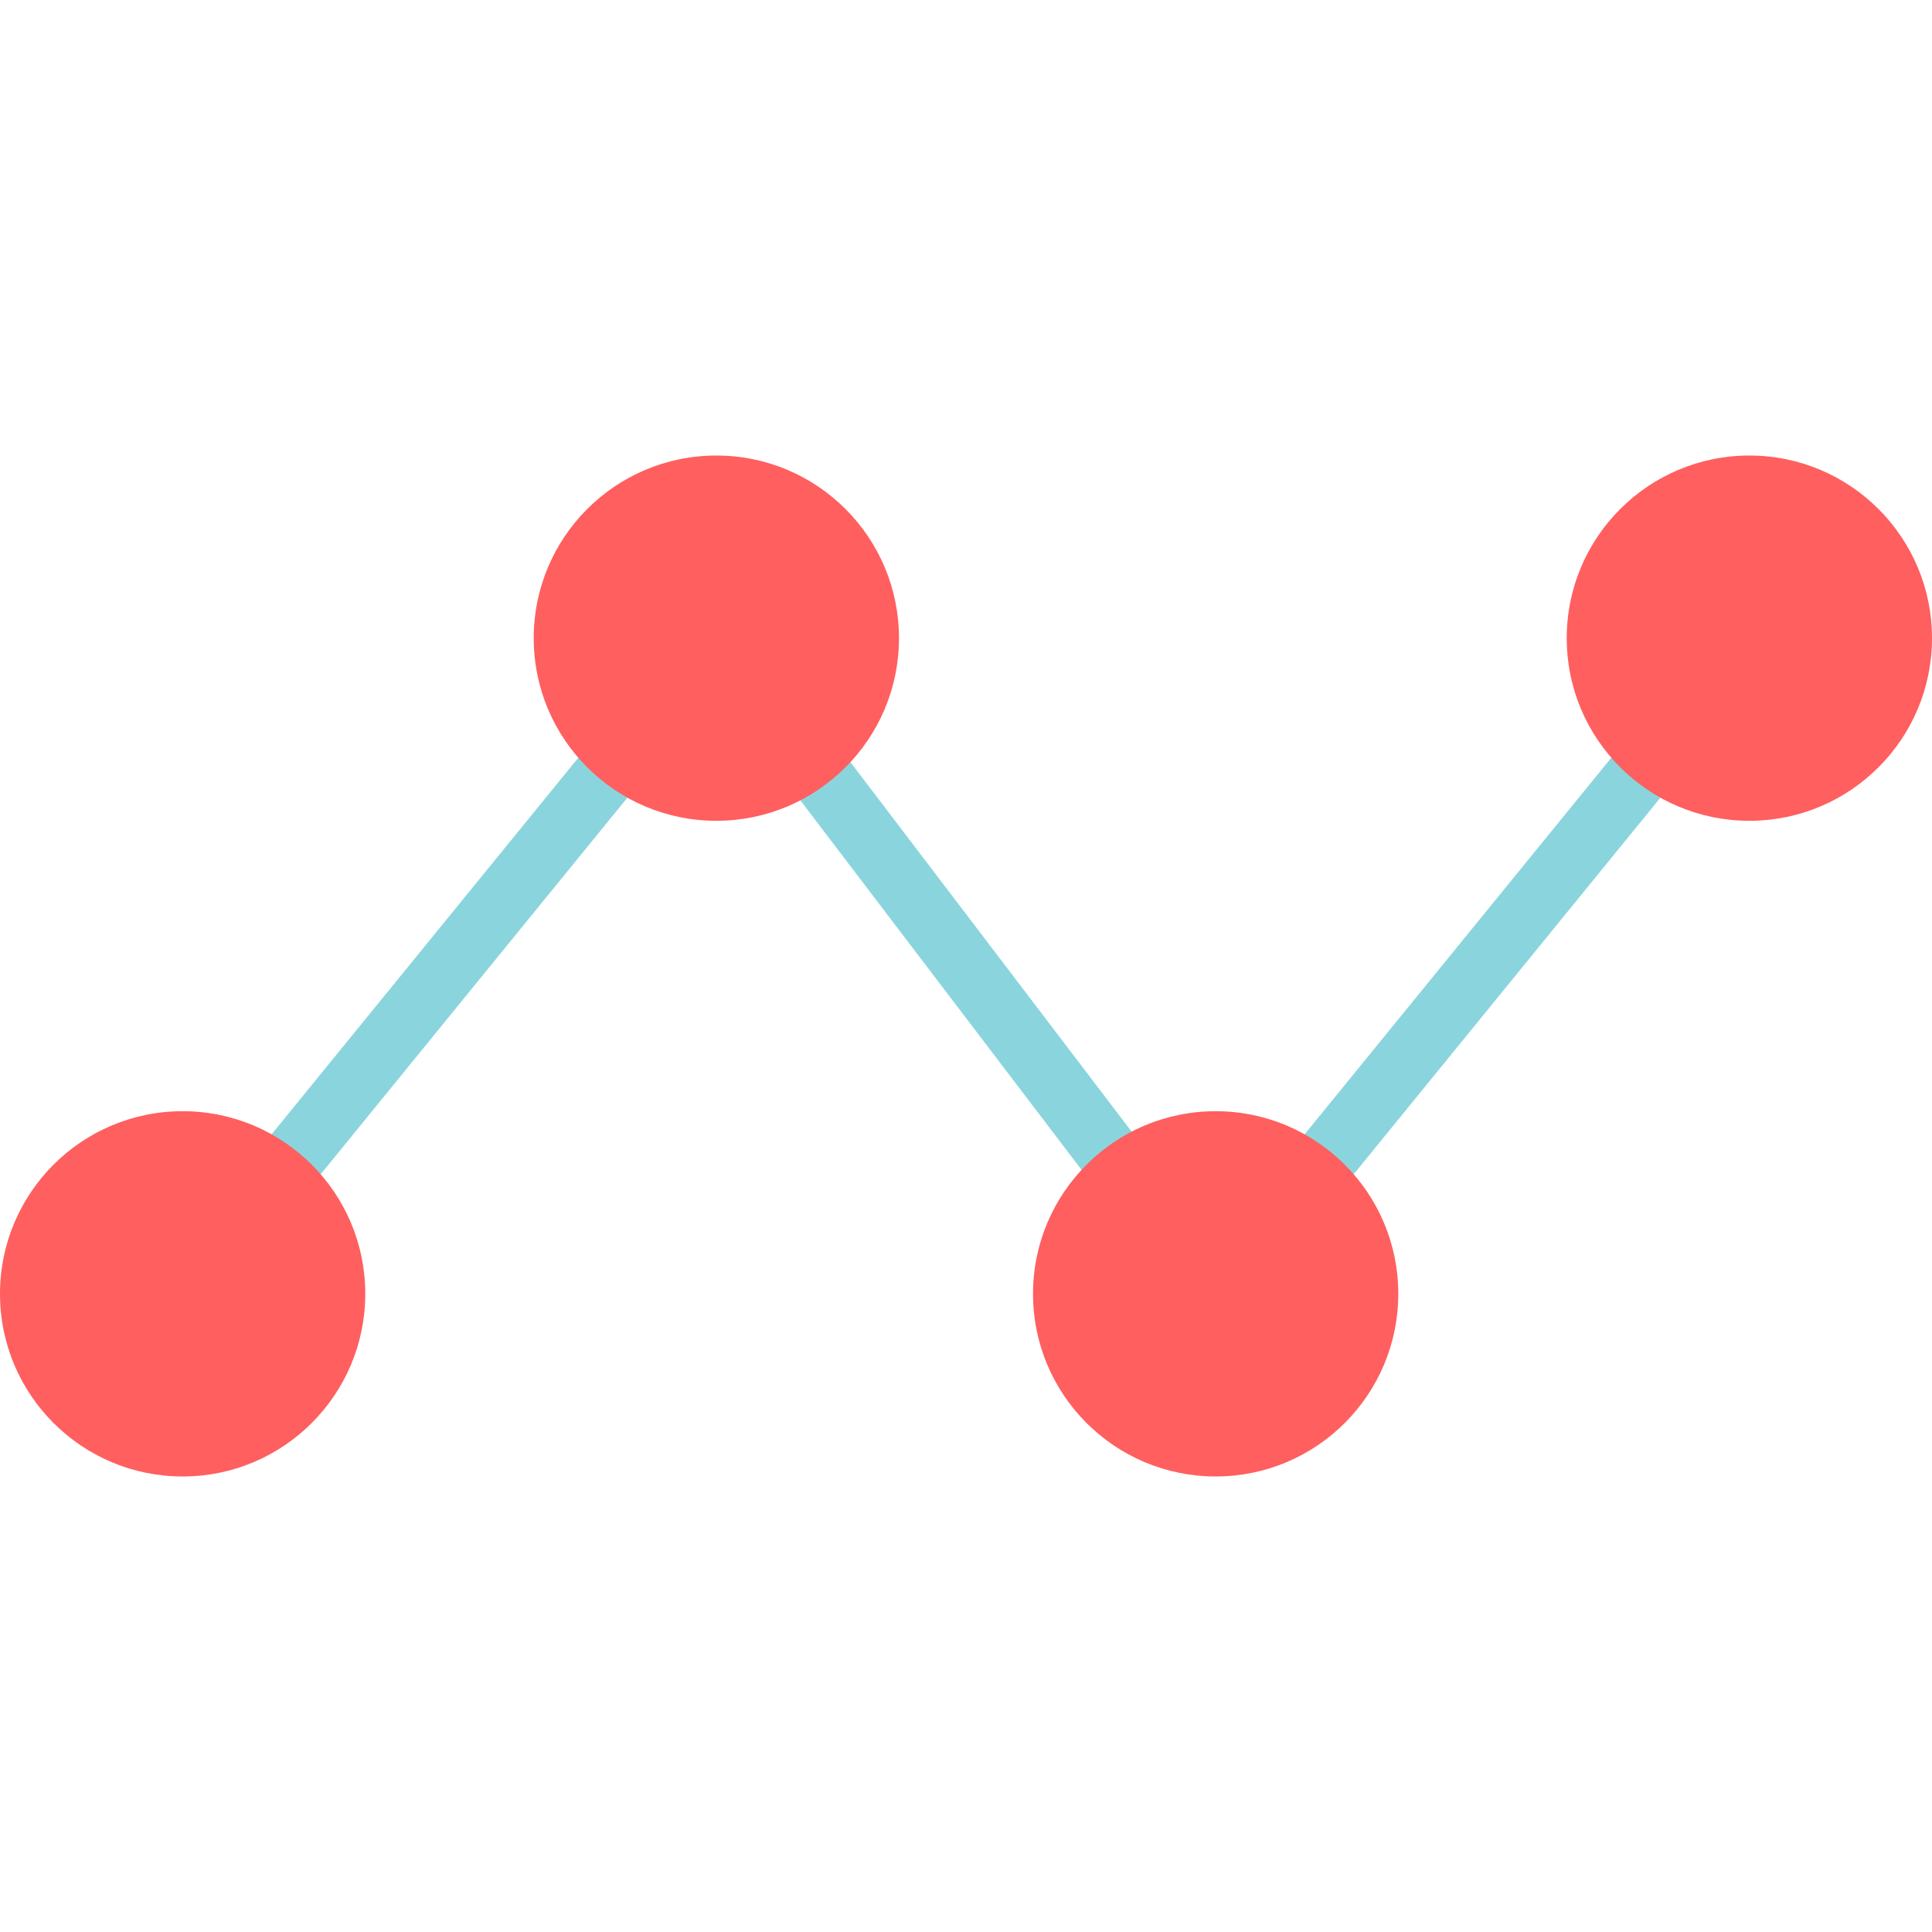
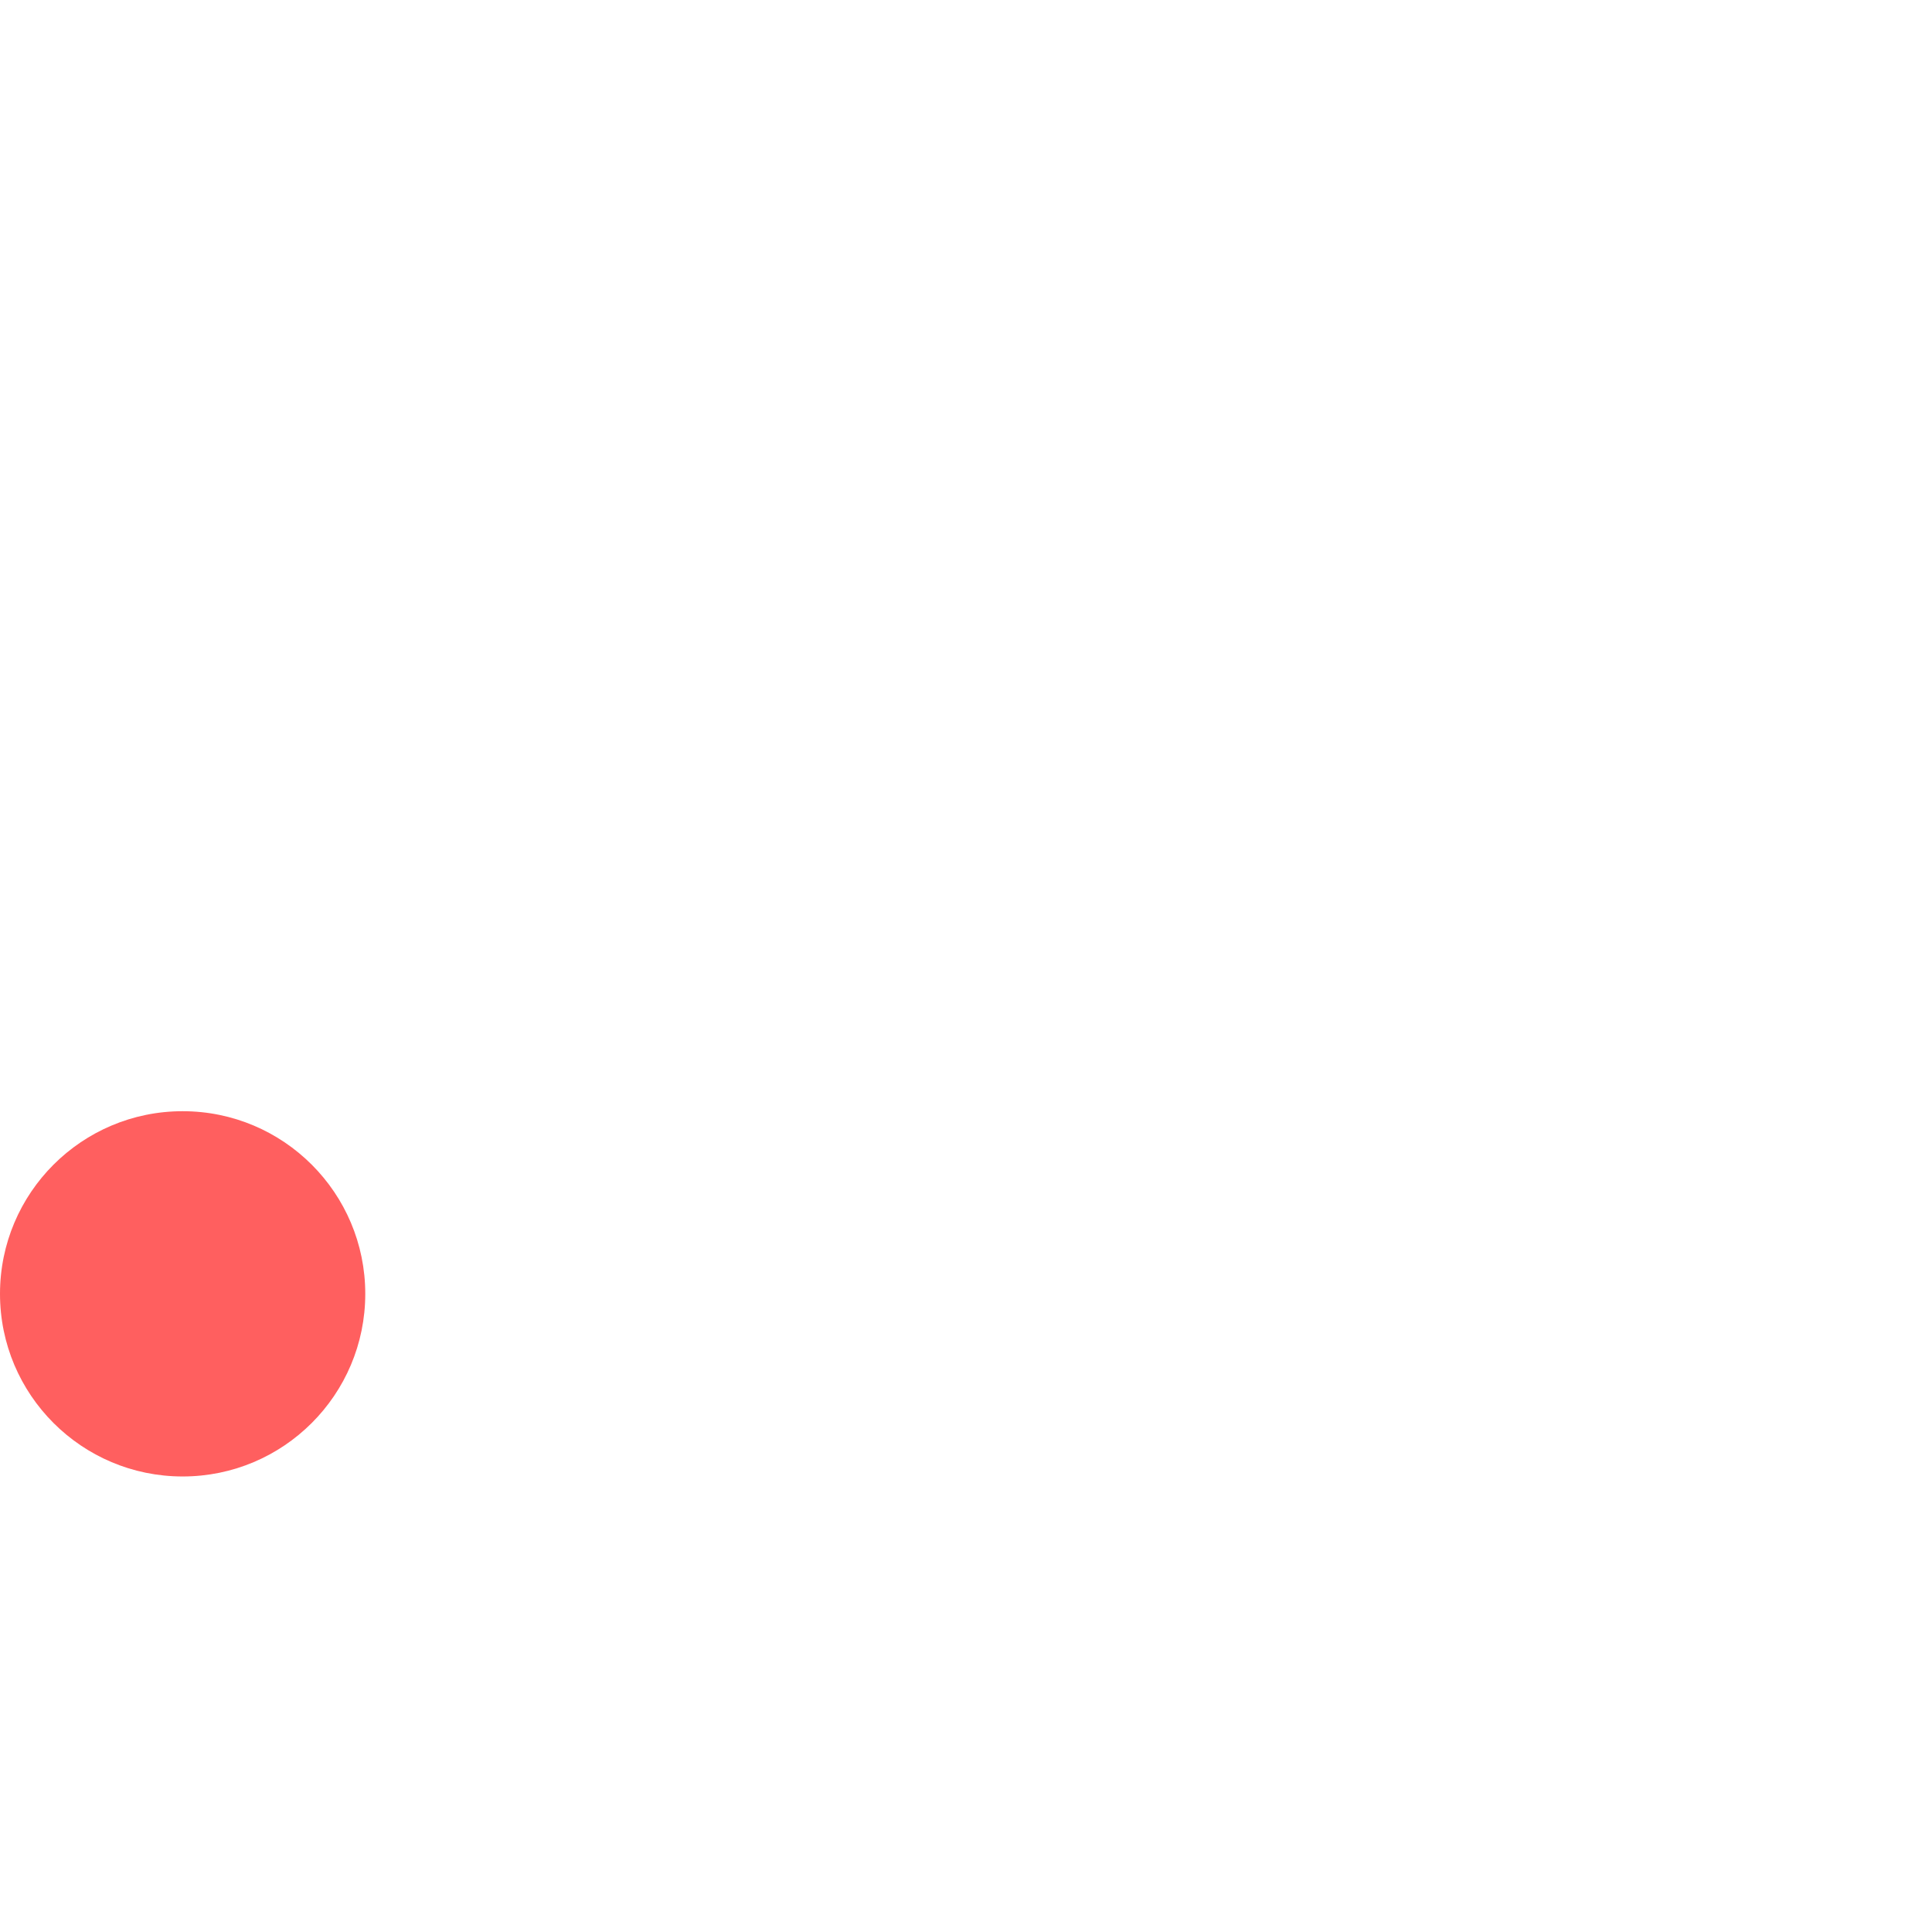
<svg xmlns="http://www.w3.org/2000/svg" height="800px" width="800px" version="1.1" id="Layer_1" viewBox="0 0 512 512" xml:space="preserve">
-   <polygon style="fill:#8AD5DD;" points="321.92,356.4 189.68,182.64 54.88,348.16 41.84,337.6 190.08,155.6 322.32,329.36    457.12,163.84 470.16,174.4 " />
  <g>
    <circle style="fill:#FF5F5F;" cx="48.4" cy="342.88" r="48.4" />
-     <circle style="fill:#FF5F5F;" cx="189.84" cy="169.12" r="48.4" />
-     <circle style="fill:#FF5F5F;" cx="322.16" cy="342.88" r="48.4" />
-     <circle style="fill:#FF5F5F;" cx="463.6" cy="169.12" r="48.4" />
  </g>
</svg>